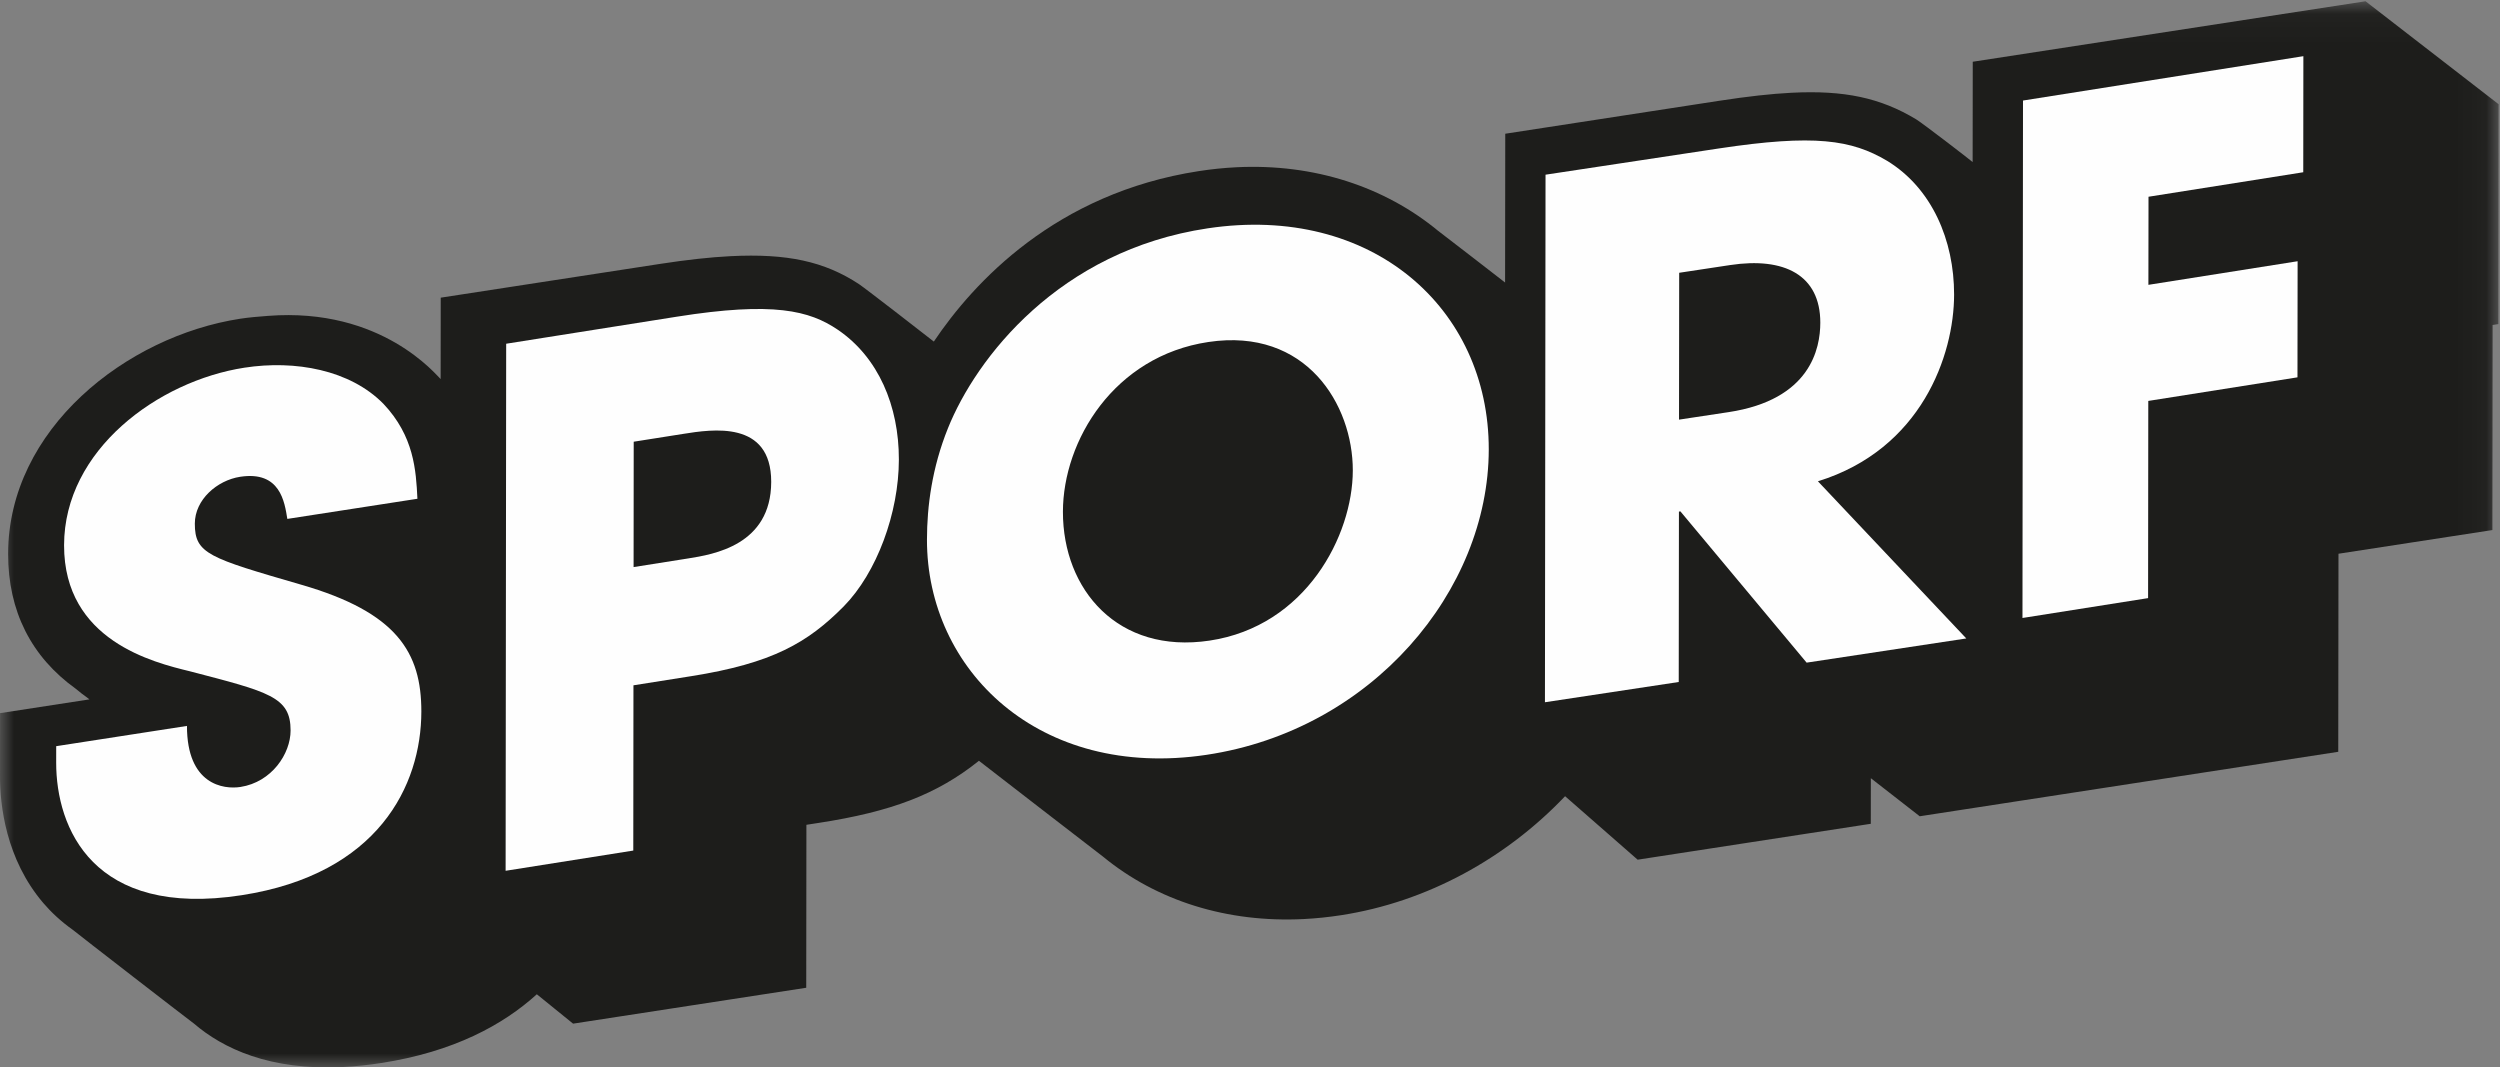
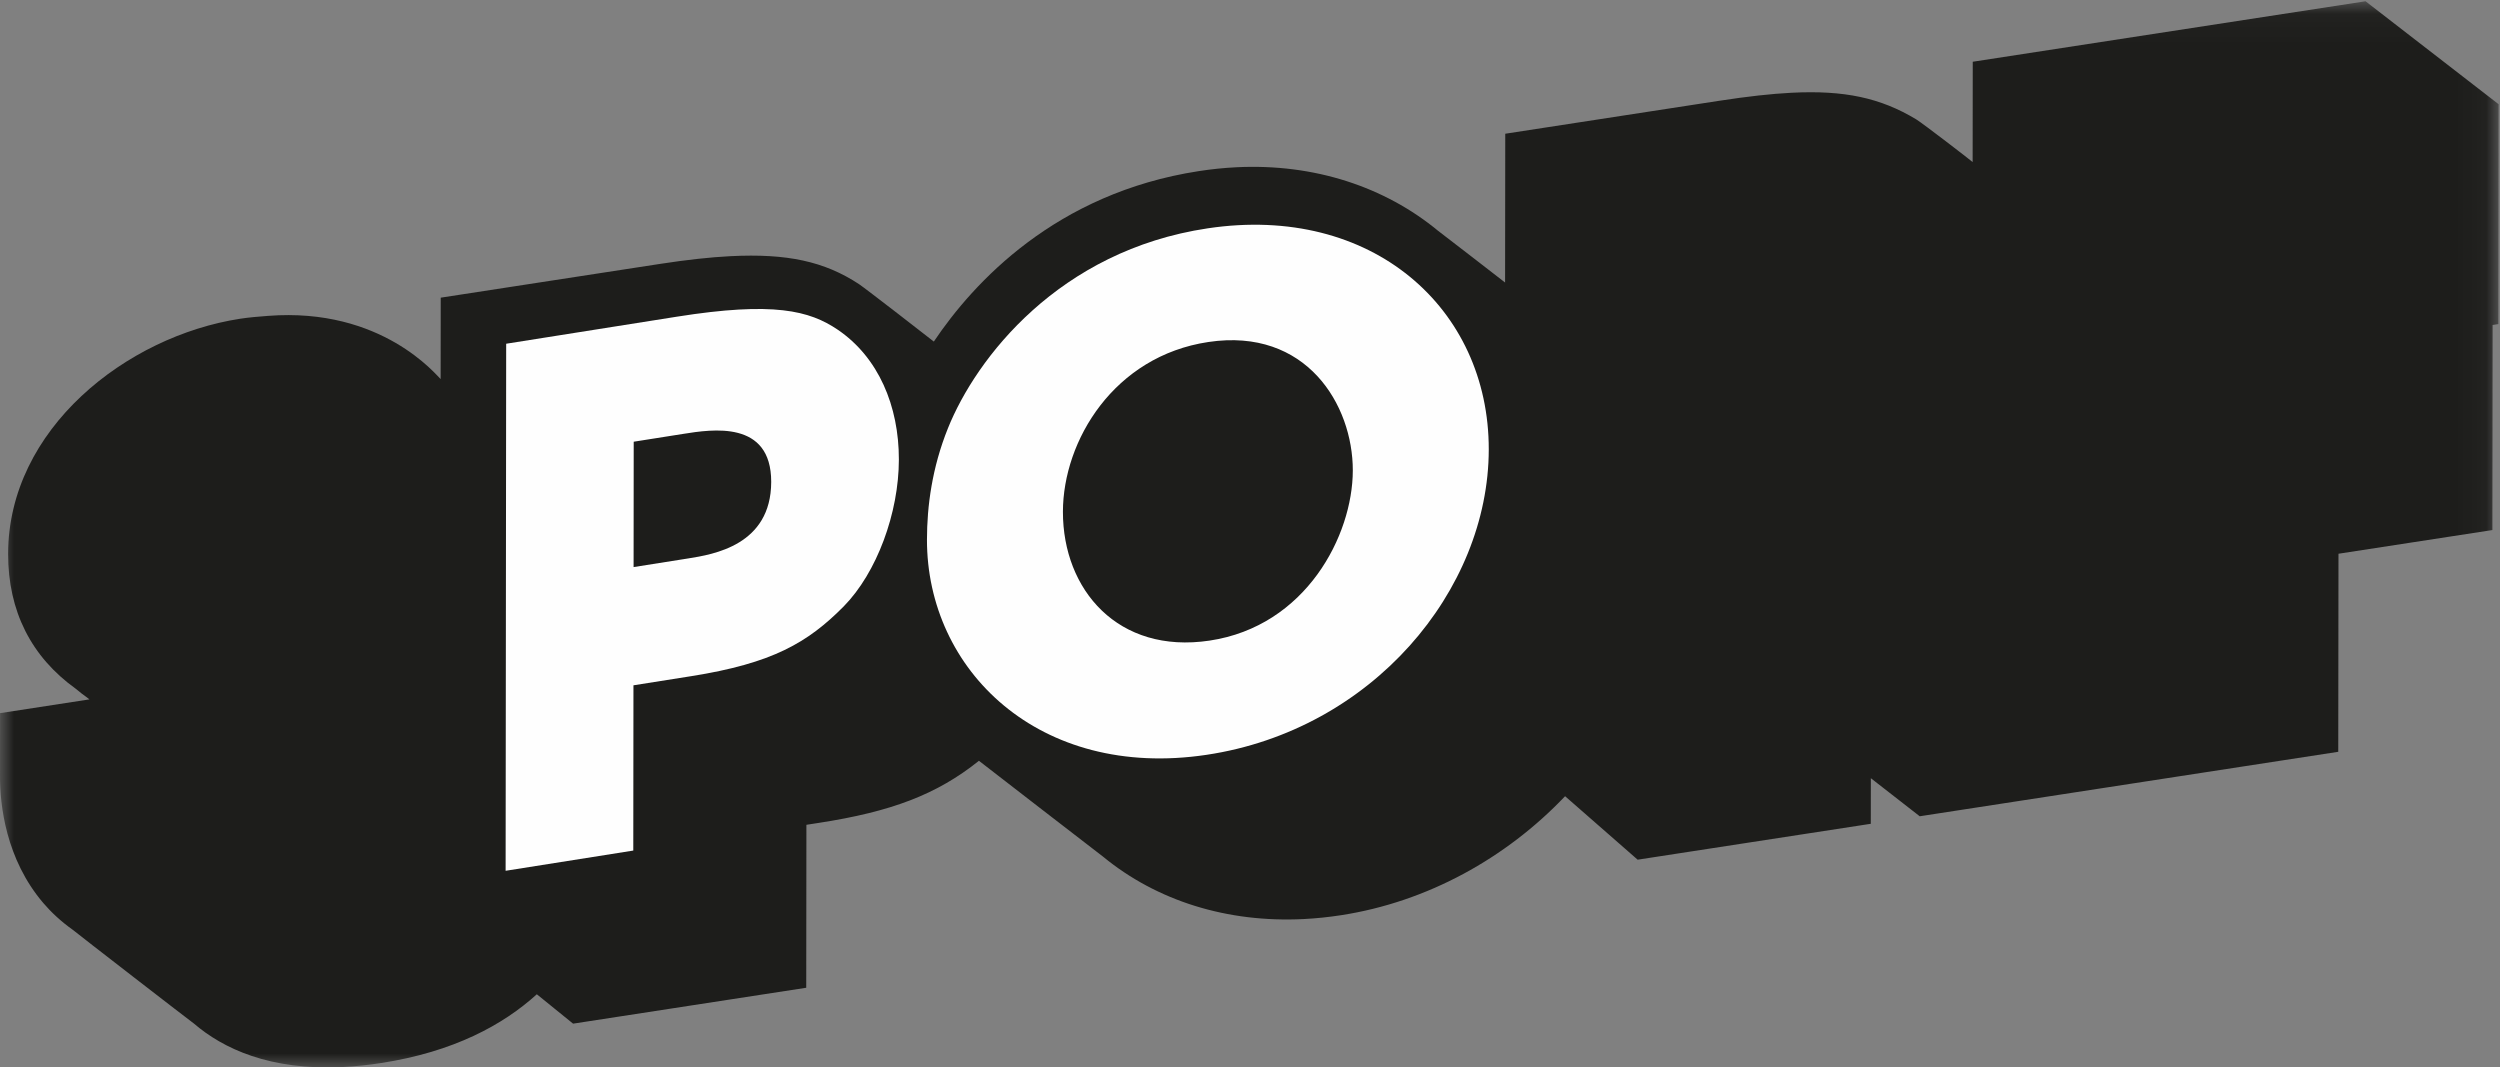
<svg xmlns="http://www.w3.org/2000/svg" xmlns:xlink="http://www.w3.org/1999/xlink" width="89px" height="38px" viewBox="0 0 89 38">
  <rect x="0" y="0" width="89" height="38" fill="#808080" stroke="none" />
  <title>Group 14</title>
  <desc>Created with Sketch.</desc>
  <defs>
    <polygon id="path-1" points="0 0.045 88.95 0.045 88.95 38 0 38" />
  </defs>
  <g id="Page-1" stroke="none" stroke-width="1" fill="none" fill-rule="evenodd">
    <g id="--Homepage-(desktop)" transform="translate(-27, -1735)">
      <g id="Group-14" transform="translate(27, 1735)">
        <g id="Group-3">
          <mask id="mask-2" fill="white">
            <use xlink:href="#path-1" />
          </mask>
          <g id="Clip-2" />
          <path d="M84.213,0.045 L70.23,2.198 L70.226,5.769 C70.087,5.652 68.464,4.401 68.217,4.249 C66.943,3.481 65.657,3.207 63.778,3.302 C63.057,3.339 62.215,3.432 61.204,3.588 L53.587,4.761 L53.581,10.058 C53.504,9.998 51.339,8.321 51.192,8.214 C49.306,6.657 46.79,5.813 44.003,5.955 C43.567,5.977 43.12,6.023 42.676,6.092 C37.592,6.874 34.664,10.048 33.244,12.16 C33.135,12.071 30.791,10.253 30.579,10.114 C29.347,9.305 28.021,9.018 26.002,9.12 C25.276,9.157 24.461,9.247 23.51,9.393 L15.69,10.597 L15.687,13.494 C15.685,13.493 15.684,13.491 15.682,13.49 C15.545,13.374 13.603,10.932 9.544,11.245 C9.214,11.271 8.879,11.296 8.55,11.347 C4.493,11.972 0.294,15.273 0.289,19.717 C0.287,21.756 1.114,23.386 2.7,24.522 C2.836,24.638 2.981,24.748 3.13,24.855 C3.147,24.87 3.166,24.883 3.183,24.898 L0.002,25.388 L-7.11430855e-06,27.636 C-0.001,28.647 0.199,30.578 1.547,32.154 C1.818,32.47 2.165,32.8 2.597,33.106 C2.729,33.219 6.749,36.329 6.903,36.438 C7.931,37.32 9.596,38.119 12.214,37.985 C12.648,37.963 13.103,37.916 13.567,37.844 C16.151,37.446 17.912,36.484 19.111,35.396 L20.402,36.442 L28.702,35.164 L28.708,29.363 L29.146,29.295 C31.727,28.898 33.354,28.284 34.85,27.084 C34.888,27.112 39.123,30.392 39.27,30.498 C41.183,32.07 43.69,32.857 46.415,32.718 C46.852,32.696 47.299,32.65 47.743,32.581 C50.81,32.109 53.623,30.547 55.717,28.345 L58.3,30.605 L66.6,29.327 L66.602,27.704 L68.342,29.059 L83.242,26.764 L83.25,19.713 L88.729,18.87 L88.737,11.569 L88.941,11.537 L88.95,3.71 L84.213,0.045 Z" id="Fill-1" fill="#1D1D1B" mask="url(#mask-2)" />
        </g>
-         <path d="M10.229,18.473 C10.131,17.877 9.983,16.752 8.547,16.974 C7.73,17.101 6.937,17.786 6.936,18.641 C6.935,19.716 7.43,19.859 10.722,20.815 C14.137,21.801 15.002,23.231 15,25.332 C14.997,27.971 13.459,31.117 8.605,31.869 C3.306,32.69 1.998,29.472 2,27.151 L2.001,26.564 L6.656,25.843 C6.654,27.945 7.966,28.108 8.56,28.016 C9.674,27.843 10.344,26.835 10.345,26.005 C10.346,24.807 9.579,24.633 6.757,23.897 C5.47,23.583 2.277,22.808 2.281,19.411 C2.284,16.014 5.629,13.566 8.7,13.09 C10.507,12.81 12.463,13.167 13.65,14.376 C14.738,15.527 14.811,16.737 14.86,17.756 L10.229,18.473 Z" id="Fill-4" fill="#FEFEFE" />
        <path d="M22.556,20.188 L24.489,19.882 C25.393,19.738 27.452,19.412 27.455,17.155 C27.457,14.949 25.348,15.284 24.318,15.447 L22.56,15.725 L22.556,20.188 Z M18.02,12.237 L24.097,11.274 C27.537,10.728 28.817,11.058 29.82,11.735 C31.276,12.722 32.002,14.457 32,16.359 C31.998,18.26 31.217,20.387 30.036,21.588 C28.754,22.882 27.498,23.613 24.61,24.071 L22.551,24.397 L22.545,30.28 L18,31 L18.02,12.237 Z" id="Fill-6" fill="#FEFEFE" />
        <path d="M43.058,22.806 C46.49,22.293 48.157,19.067 48.16,16.749 C48.163,14.406 46.502,11.654 43.019,12.175 C39.664,12.676 37.843,15.681 37.84,18.219 C37.837,21.001 39.806,23.293 43.058,22.806 M42.998,8.128 C48.836,7.254 53.006,10.973 53,16 C52.994,21.027 48.841,25.991 42.951,26.872 C36.985,27.765 32.995,23.848 33,19.211 C33.001,18.016 33.182,16.647 33.747,15.245 C34.748,12.753 37.697,8.92 42.998,8.128" id="Fill-8" fill="#FEFEFE" />
-         <path d="M59.773,14.939 L61.537,14.672 C64.458,14.23 64.802,12.402 64.803,11.488 C64.804,9.787 63.516,9.145 61.595,9.436 L59.779,9.711 L59.773,14.939 Z M55.021,6.219 L61.179,5.287 C64.6,4.769 65.915,4.976 67.177,5.723 C68.781,6.699 69.568,8.559 69.566,10.488 C69.564,12.645 68.402,15.993 64.718,17.134 L70,22.729 L64.316,23.59 L59.822,18.205 L59.77,18.213 L59.763,24.279 L55,25 L55.021,6.219 Z" id="Fill-10" fill="#FEFEFE" />
-         <polygon id="Fill-12" fill="#FEFEFE" points="72.019 3.579 82 2 81.996 6.132 76.487 7.004 76.483 10.14 81.795 9.3 81.79 13.433 76.479 14.273 76.472 21.293 72 22" />
      </g>
    </g>
  </g>
</svg>